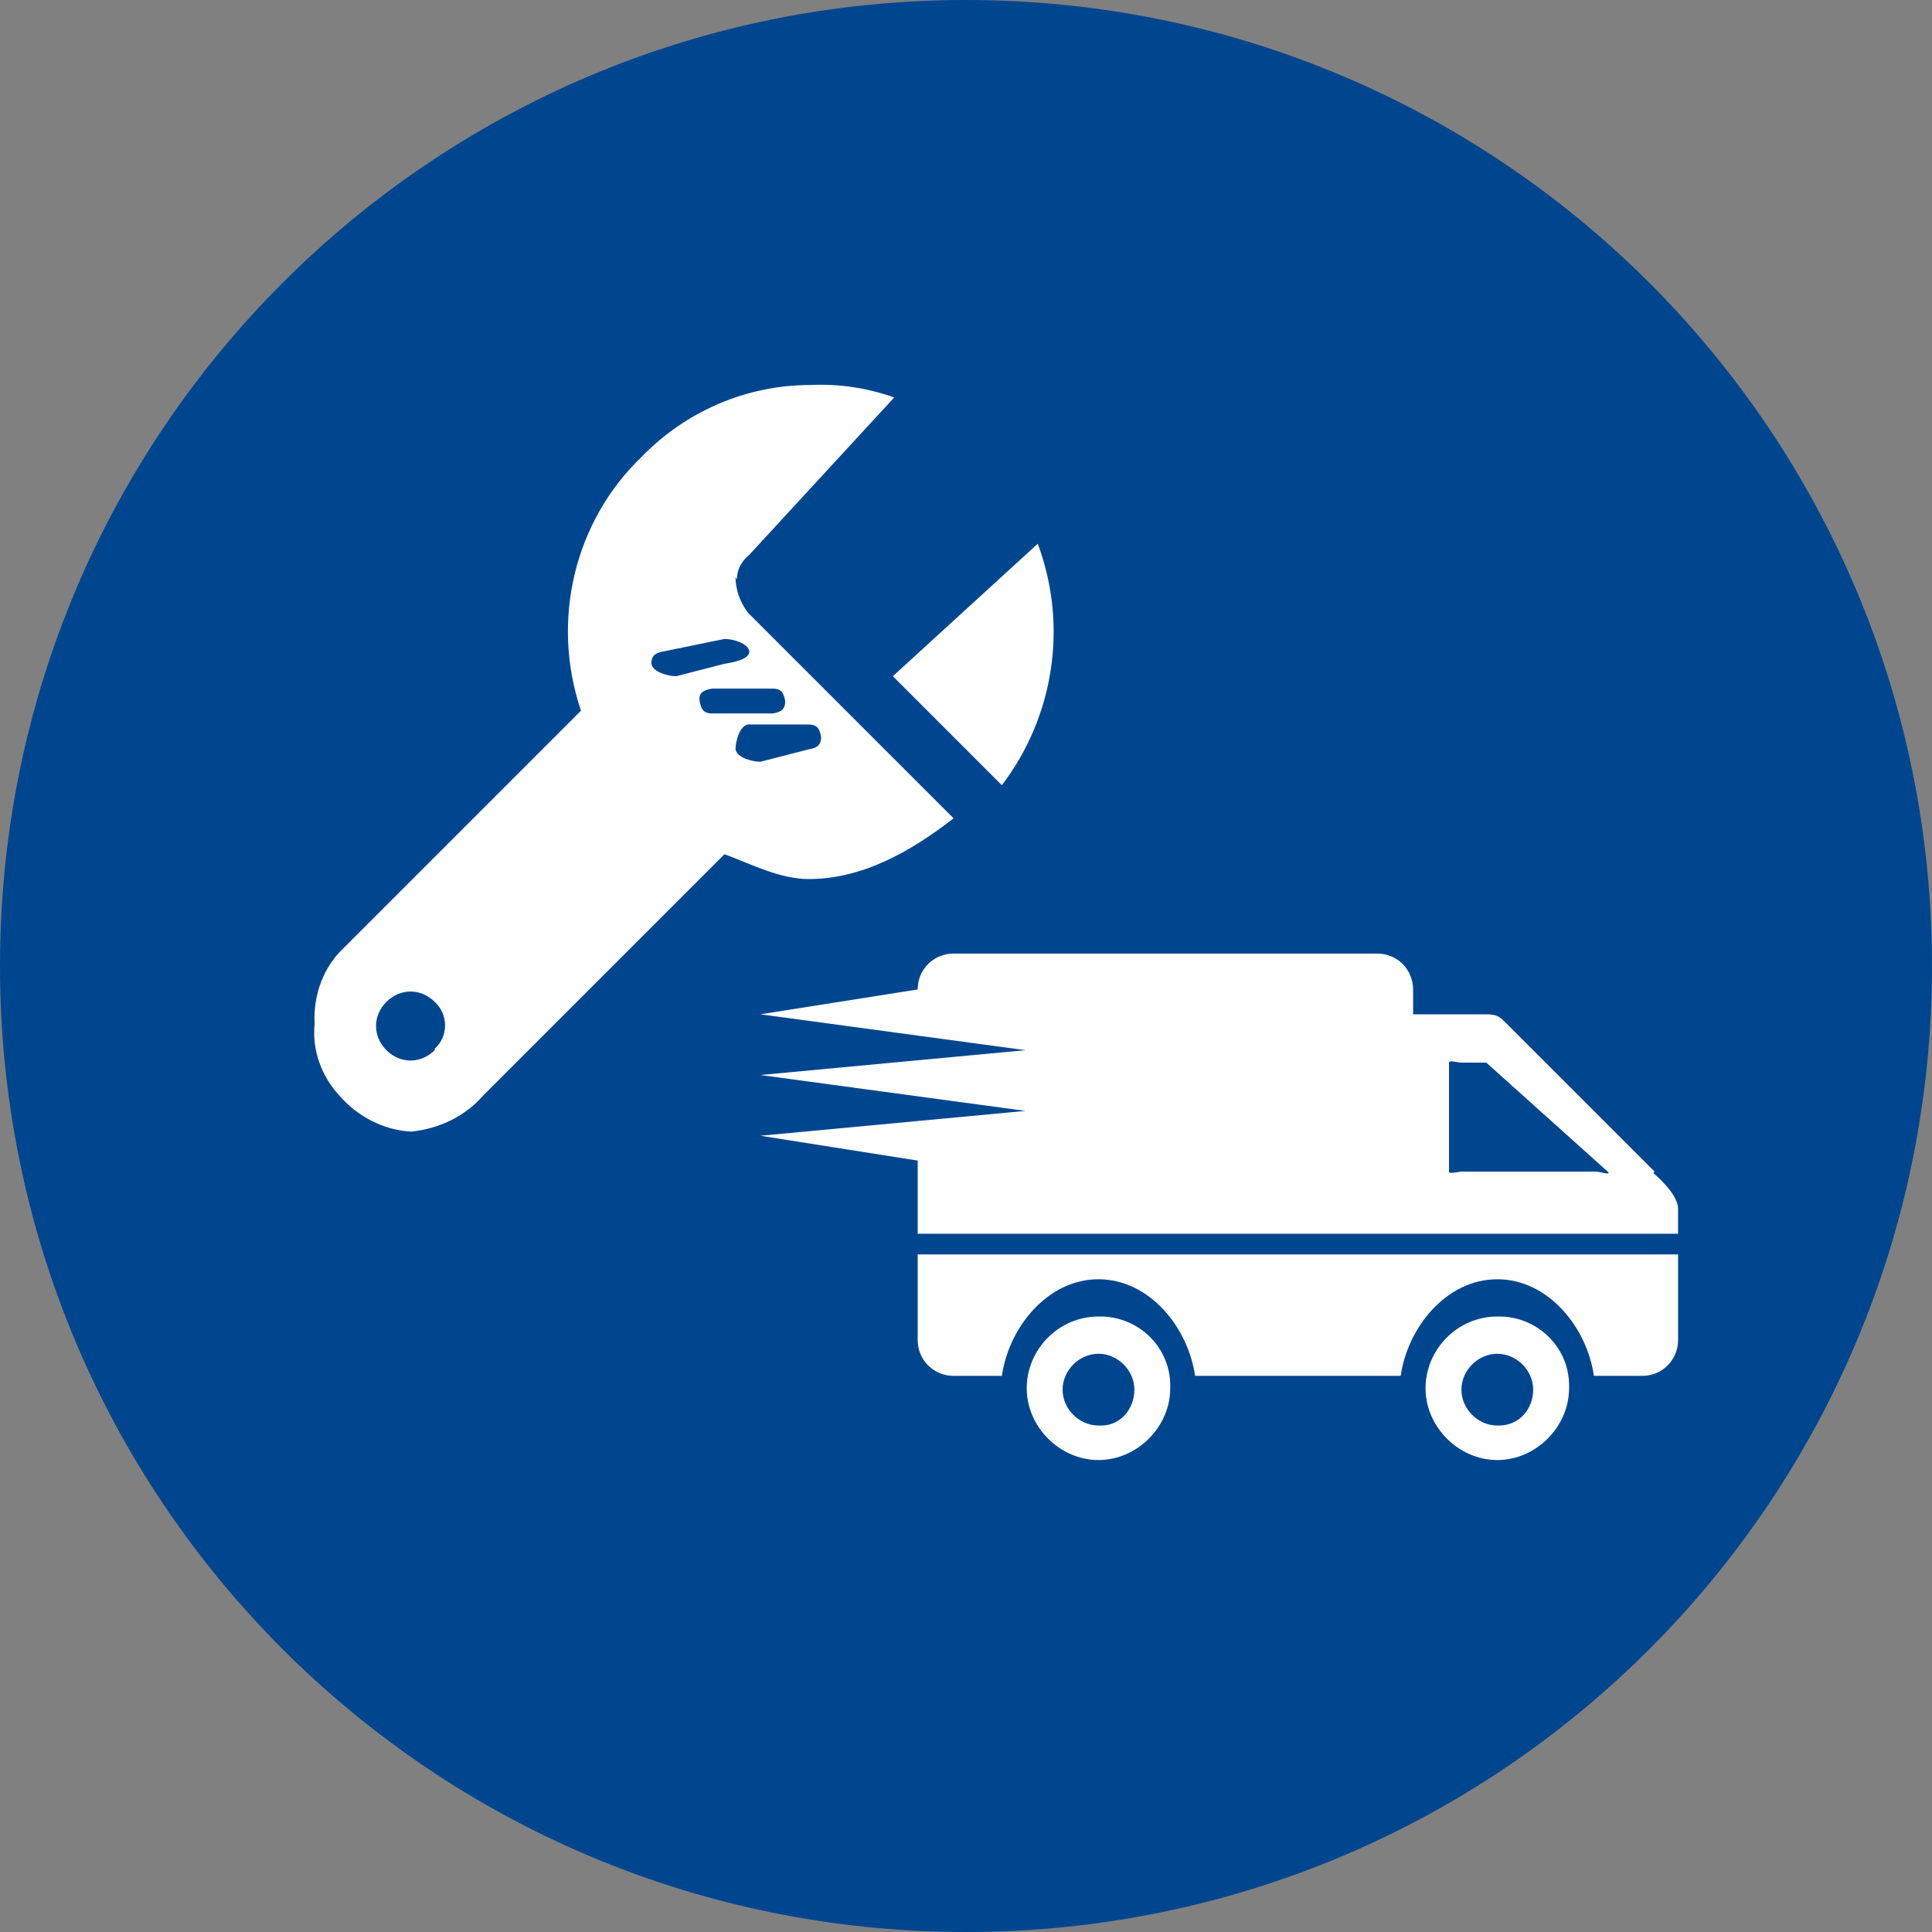
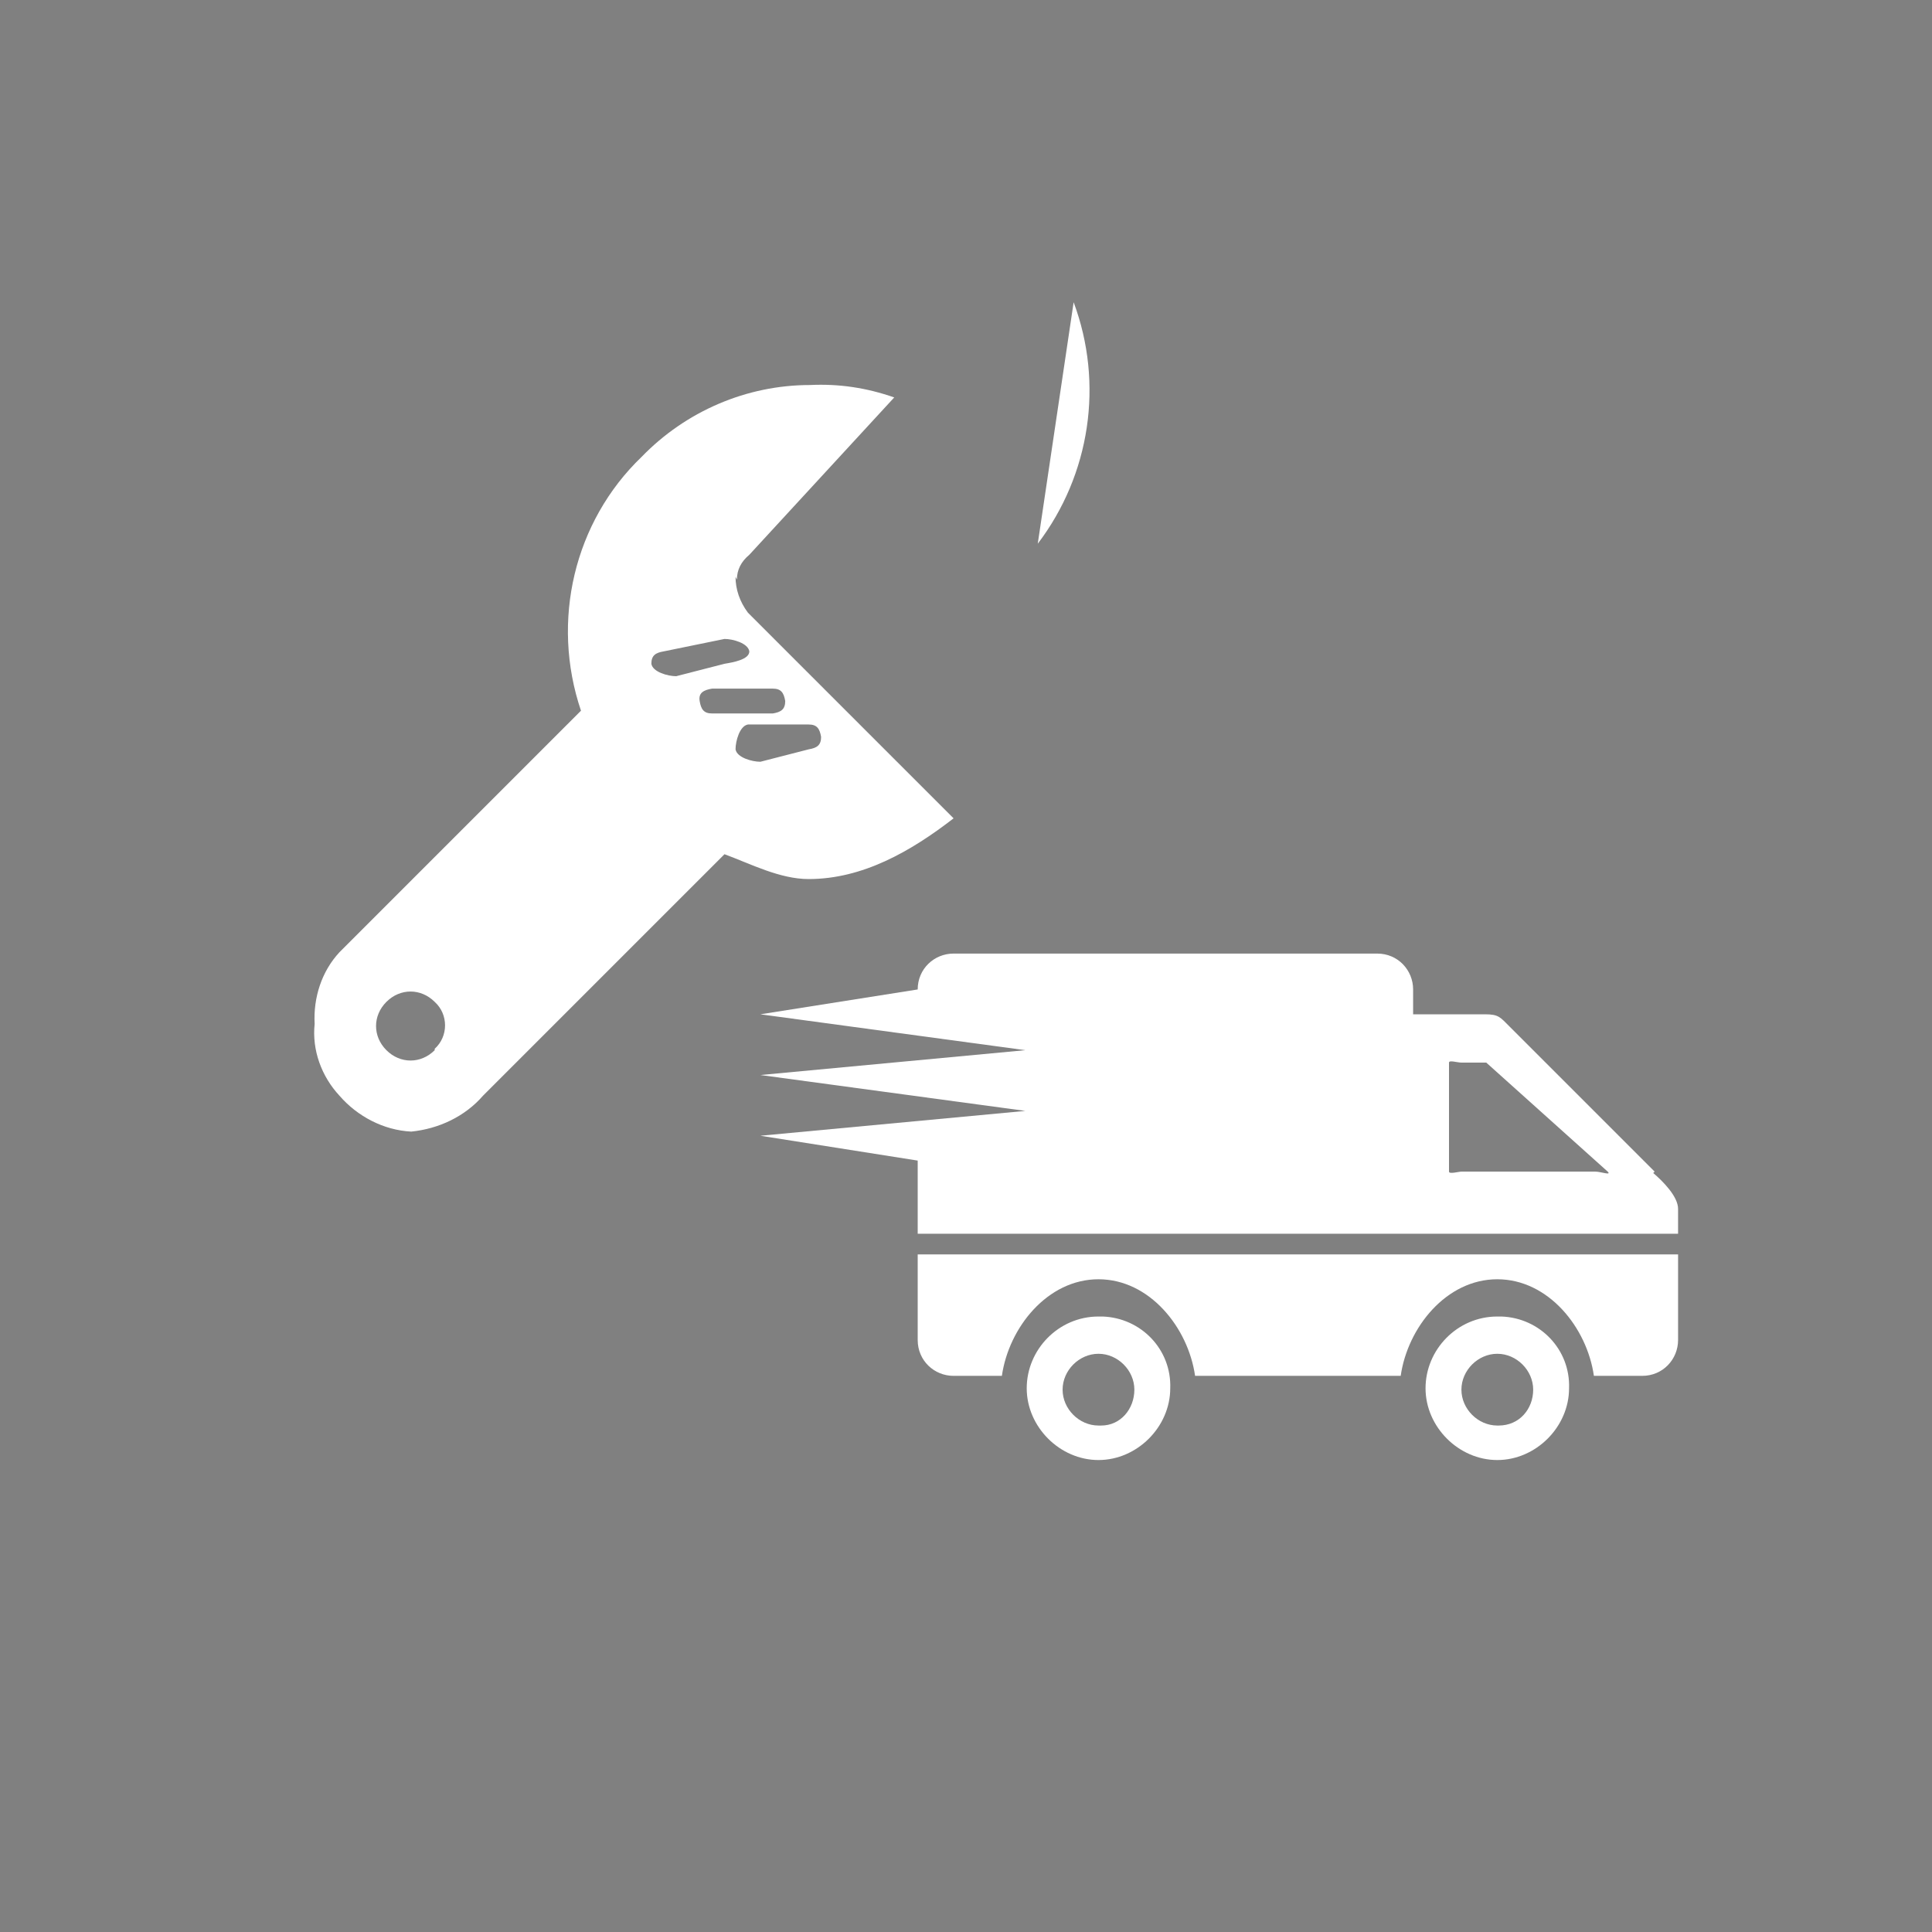
<svg xmlns="http://www.w3.org/2000/svg" id="ico_support03" version="1.1" viewBox="0 0 140 140">
  <rect x="0" y="0" width="140" height="140" fill="#808080" stroke="none" />
  <defs>
    <style>
      .st0 {
        fill: #fff;
      }

      .st1 {
        fill: #00468f;
      }
    </style>
  </defs>
-   <path id="_パス_1447" data-name="パス_1447" class="st1" d="M70,0C108.7,0,140,31.3,140,70s-31.3,70-70,70S0,108.7,0,70,31.3,0,70,0Z" />
  <g id="_スパナ" data-name="スパナ">
-     <path id="_パス_1444" data-name="パス_1444" class="st0" d="M75.2,39.4h0l-10.5,9.6,7.9,7.9h0c3.8-5,4.8-11.6,2.6-17.5h0Z" />
+     <path id="_パス_1444" data-name="パス_1444" class="st0" d="M75.2,39.4h0h0c3.8-5,4.8-11.6,2.6-17.5h0Z" />
    <path id="_パス_1445" data-name="パス_1445" class="st0" d="M53.4,42c0-.7.3-1.3.9-1.8l10.5-11.4h0c-2-.7-4-1-6.1-.9-4.6,0-9,1.9-12.2,5.2-4.9,4.7-6.6,11.9-4.4,18.4l-17.5,17.5c-1.3,1.4-1.9,3.3-1.8,5.2-.2,1.9.5,3.8,1.8,5.2,1.3,1.5,3.2,2.5,5.2,2.6,2-.2,3.9-1.1,5.2-2.6l17.5-17.5c1.9.7,4,1.8,6.1,1.8h0c3.9,0,7.4-2,10.5-4.4h0l-14.9-14.9c-.6-.8-.9-1.7-.9-2.6h0ZM31.5,76.1c-1,1-2.5,1-3.5,0s-1-2.5,0-3.5,2.5-1,3.5,0h0c1,.9,1,2.5,0,3.4,0,0,0,0,0,0ZM47.2,48.1c0-.6.3-.8.9-.9l4.4-.9c.6,0,1.7.3,1.8.9,0,.6-1.2.8-1.8.9l-3.5.9c-.6,0-1.7-.3-1.8-.9ZM59.5,53.4c0,.6-.3.8-.9.9l-3.5.9c-.6,0-1.7-.3-1.8-.9,0-.6.3-1.7.9-1.8h4.4c.6,0,.8.3.9.9ZM56.9,50.8c0,.6-.3.8-.9.9h-4.4c-.6,0-.8-.3-.9-.9s.3-.8.9-.9h4.4c.6,0,.8.3.9.9h0Z" />
  </g>
  <g id="_トラック" data-name="トラック">
    <path id="_パス_1446" data-name="パス_1446" class="st0" d="M79.6,95.4c-2.9,0-5.2,2.4-5.2,5.2s2.4,5.2,5.2,5.2,5.2-2.4,5.2-5.2c.1-2.8-2.1-5.1-4.9-5.2-.1,0-.3,0-.4,0ZM79.6,103.3c-1.4,0-2.6-1.2-2.6-2.6s1.2-2.6,2.6-2.6,2.6,1.2,2.6,2.6h0c0,1.4-1,2.6-2.4,2.6,0,0-.1,0-.2,0h0ZM121.6,91v6.1c0,1.4-1.1,2.6-2.6,2.6,0,0,0,0,0,0h-3.5c-.5-3.5-3.3-7-7-7s-6.5,3.5-7,7h-14.9c-.5-3.5-3.3-7-7-7s-6.5,3.5-7,7h-3.5c-1.4,0-2.6-1.1-2.6-2.6h0v-6.2h55.1ZM108.5,95.4c-2.9,0-5.2,2.4-5.2,5.2s2.4,5.2,5.2,5.2,5.2-2.4,5.2-5.2c.1-2.8-2.1-5.1-4.9-5.2-.1,0-.3,0-.4,0ZM108.5,103.3c-1.4,0-2.6-1.2-2.6-2.6s1.2-2.6,2.6-2.6,2.6,1.2,2.6,2.6c0,1.4-1,2.6-2.5,2.6,0,0-.1,0-.2,0ZM119.9,84.9l-10.5-10.5c-.7-.7-.8-.9-1.8-.9h-5.2v-1.8c0-1.4-1.1-2.6-2.6-2.6h-30.7c-1.4,0-2.6,1.1-2.6,2.6h0c0,0-11.4,1.8-11.4,1.8l19.2,2.6-19.2,1.8,19.2,2.6-19.2,1.8,11.4,1.8v5.3h55.1v-1.8c0-.9-1.1-2-1.8-2.6ZM115.5,84.9h-9.6c-.2,0-.9.2-.9,0v-7.9c0-.2.6,0,.9,0h1.8c.1,0,0,0,0,0l8.8,7.9c.3.3-.5,0-.9,0Z" />
  </g>
</svg>